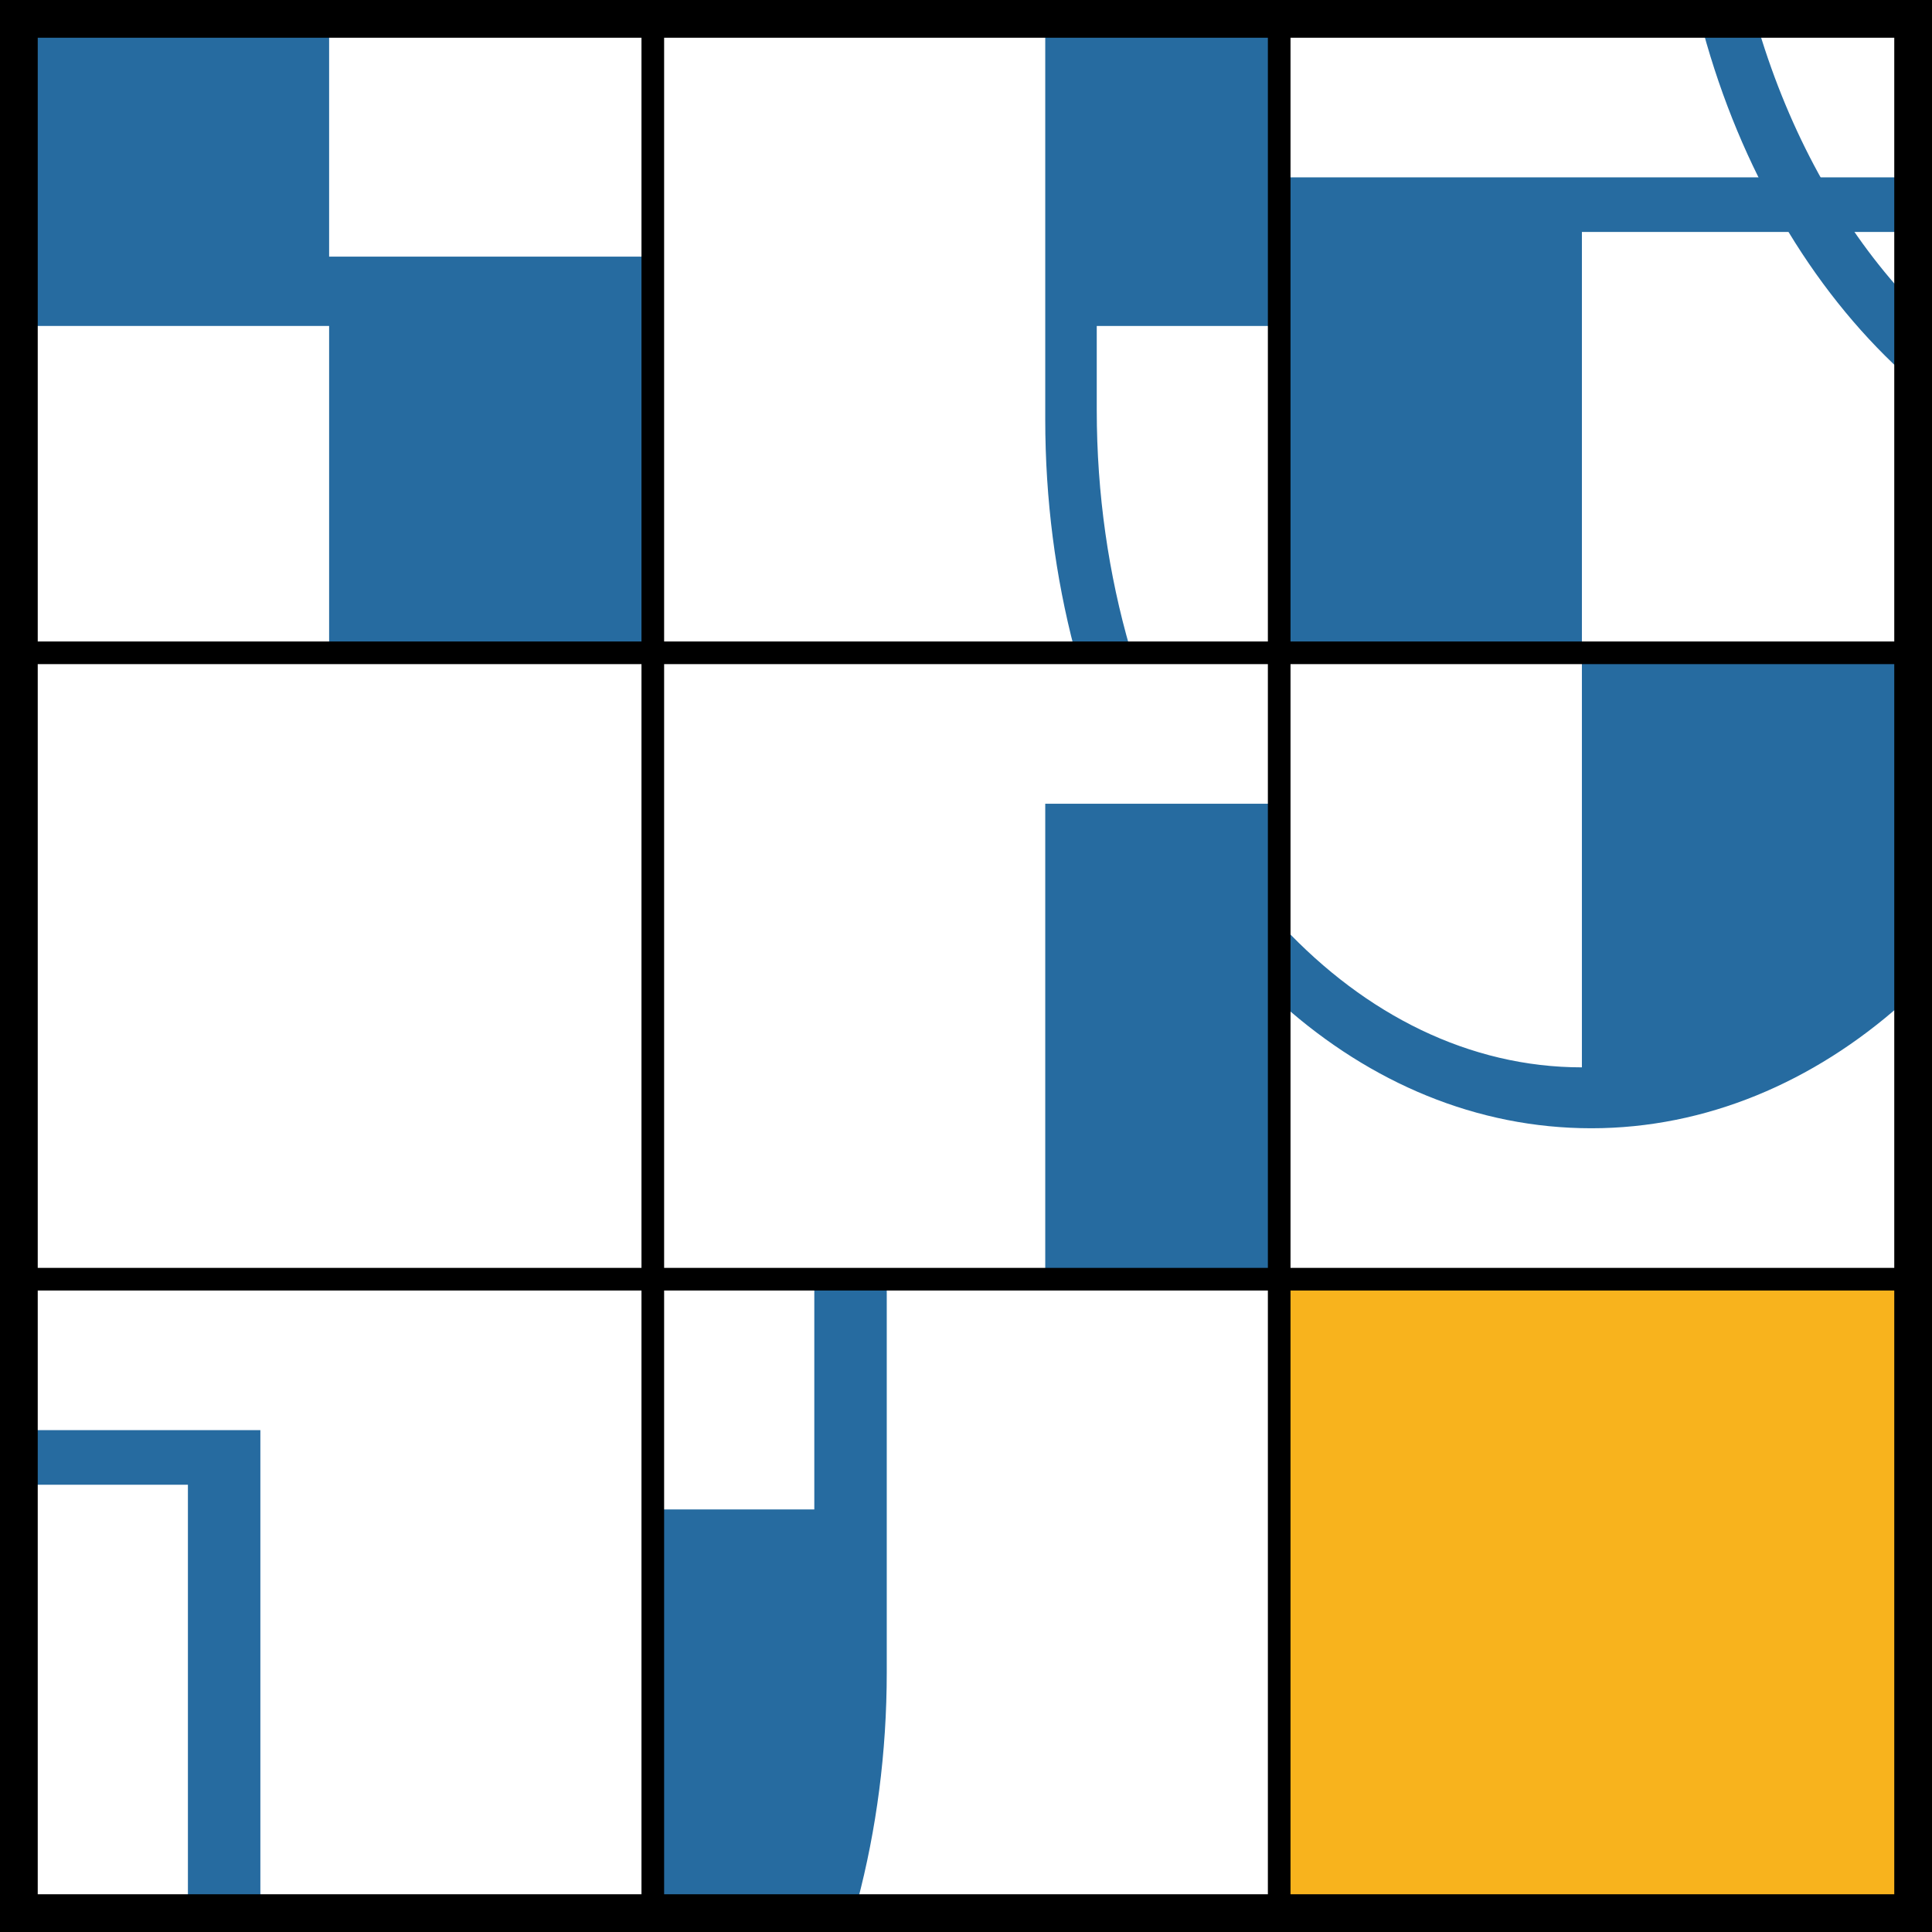
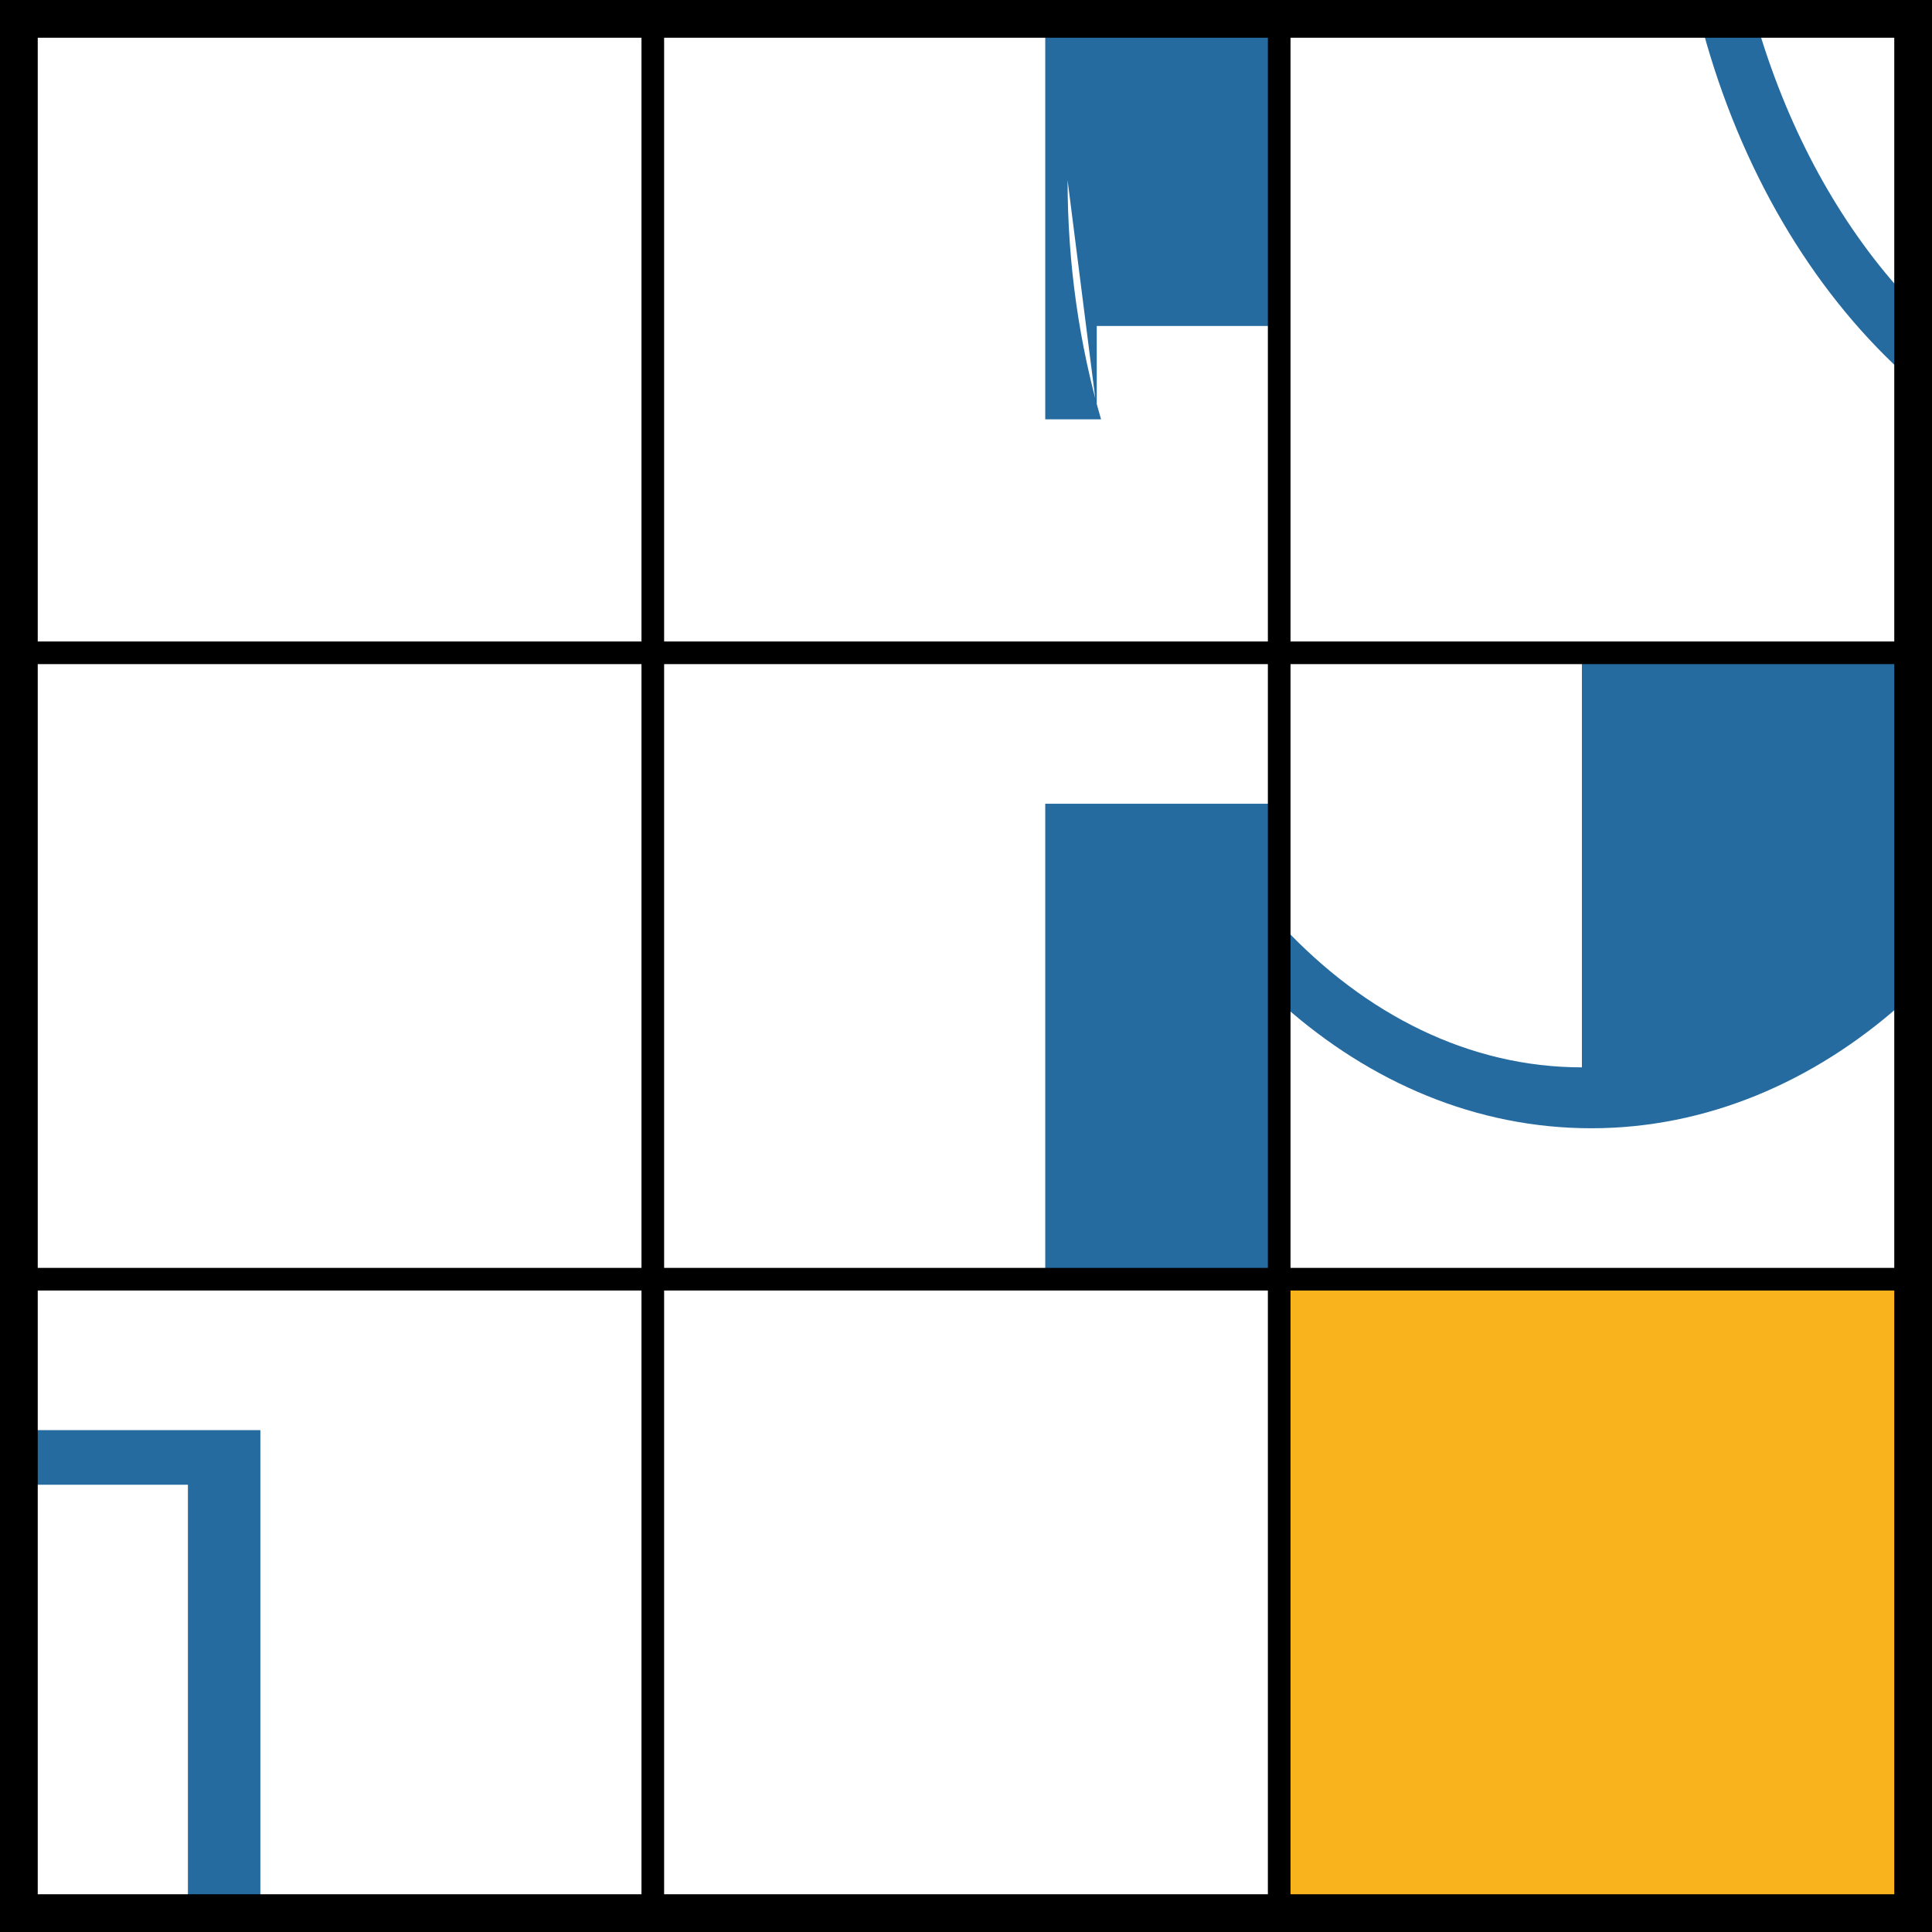
<svg xmlns="http://www.w3.org/2000/svg" id="schiebepuzzle" viewBox="0 0 512 512">
  <defs>
    <style>
      .cls-1 {
        fill: #f8b31d;
      }

      .cls-2 {
        fill: #fff;
      }

      .cls-3 {
        fill: #266ba0;
      }
    </style>
  </defs>
-   <rect class="cls-2" width="512" height="512" />
  <rect class="cls-1" x="340" y="340" width="164" height="164" />
  <g>
    <rect class="cls-3" x="277" y="213" width="61" height="125" />
-     <polygon class="cls-3" points="340 172 419.22 172 419.22 61.47 504 61.47 504 47 340 47 340 172" />
    <polygon class="cls-3" points="8 393.47 49.8 393.47 49.8 504 69 504 69 379 8 379 8 393.47" />
-     <path class="cls-3" d="M290.65,108.64v-22.26h47.35V8h-61V111.12c0,21.32,2.72,41.79,7.73,60.88h14.79c-5.72-19.66-8.87-41.04-8.87-63.36Z" />
-     <polygon class="cls-3" points="172 172 172 68.01 87.22 68.01 87.22 8 8 8 8 86.38 87.22 86.38 87.22 172 172 172" />
-     <path class="cls-3" d="M215.8,340v60.01h-41.8v103.99h53.21c5.05-19.08,7.79-39.56,7.79-60.88v-103.12h-19.2Z" />
+     <path class="cls-3" d="M290.65,108.64v-22.26h47.35V8h-61V111.12h14.79c-5.72-19.66-8.87-41.04-8.87-63.36Z" />
    <path class="cls-3" d="M504,98.53v-21.14c-16.55-18.37-29.69-42.2-37.89-69.39h-14.84c10.03,36.83,28.63,68.35,52.73,90.53Z" />
    <path class="cls-3" d="M419.22,282.86c-29.81,0-57.35-13.96-79.22-37.28v20.75c23.23,20.62,51.35,32.67,81.72,32.67s58.88-12.19,82.28-33.01v-91.99h-84.78v108.86Z" />
  </g>
  <path d="M0,0V512H512V0H0ZM336,10V170H176V10h160Zm0,166v160H176V176h160ZM10,10H170V170H10V10Zm0,166H170v160H10V176Zm0,326v-160H170v160H10Zm166,0v-160h160v160H176Zm326,0h-160v-160h160v160Zm0-166h-160V176h160v160Zm-160-166V10h160V170h-160Z" />
</svg>